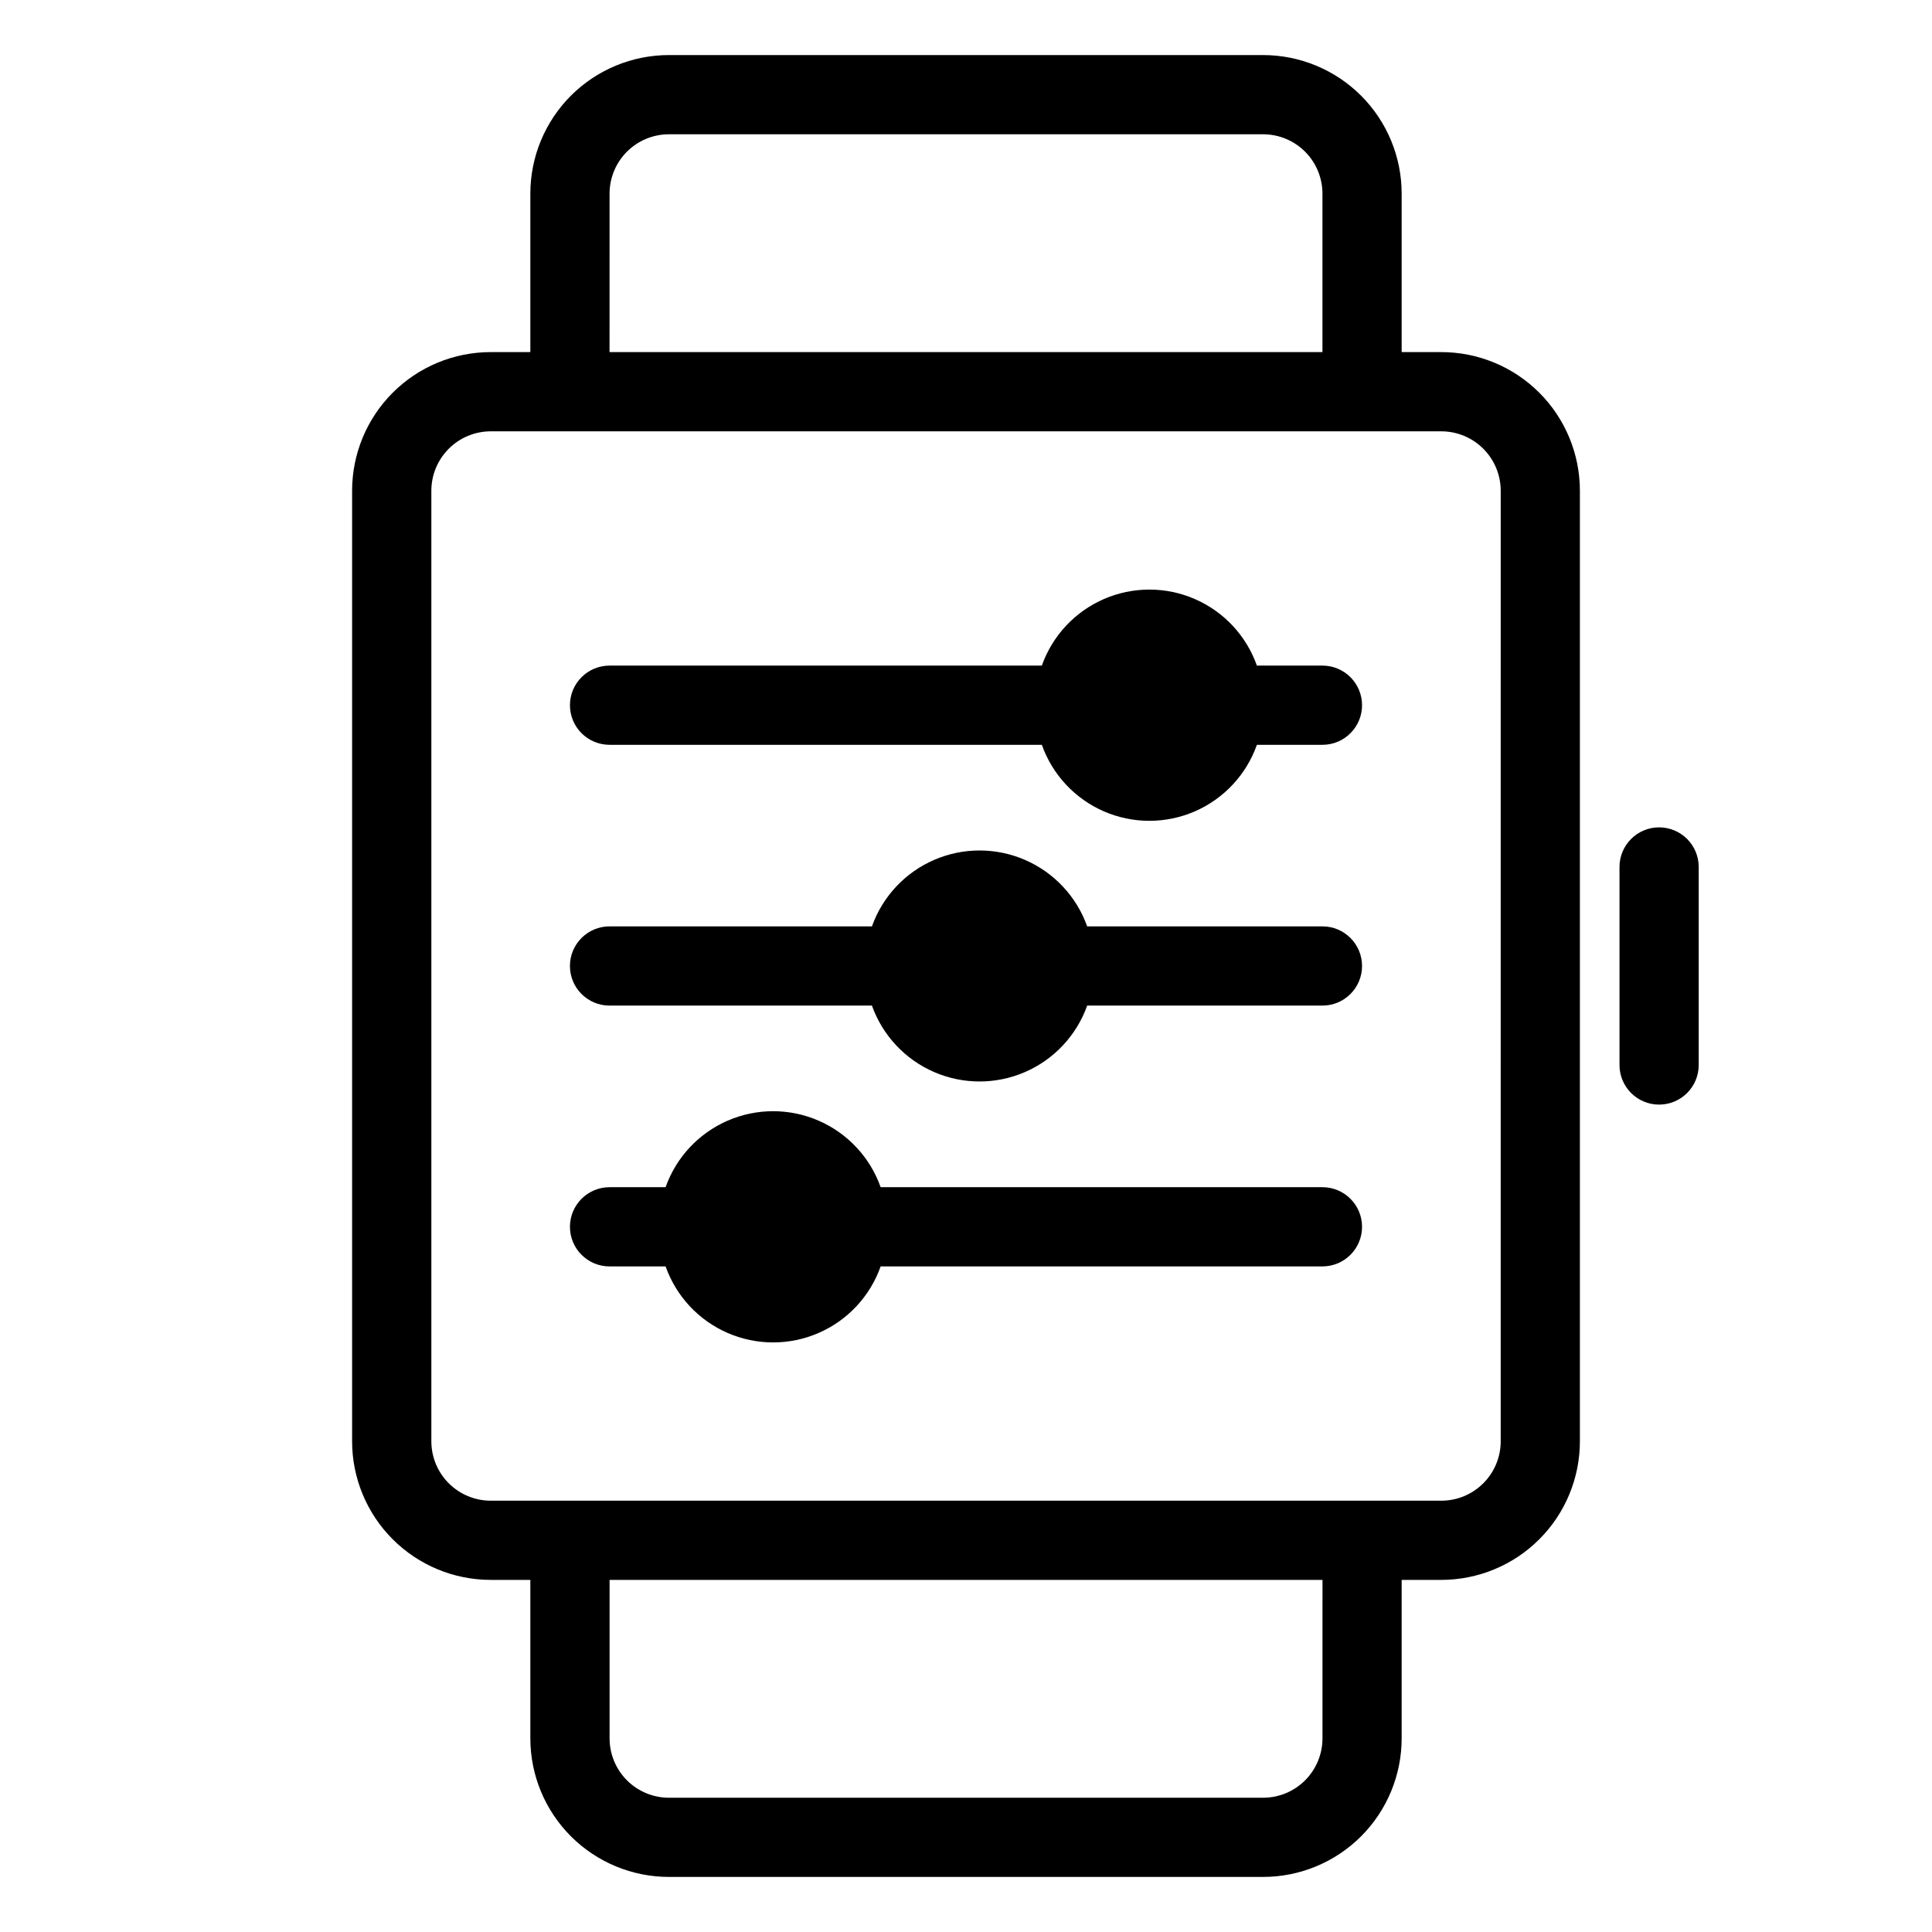
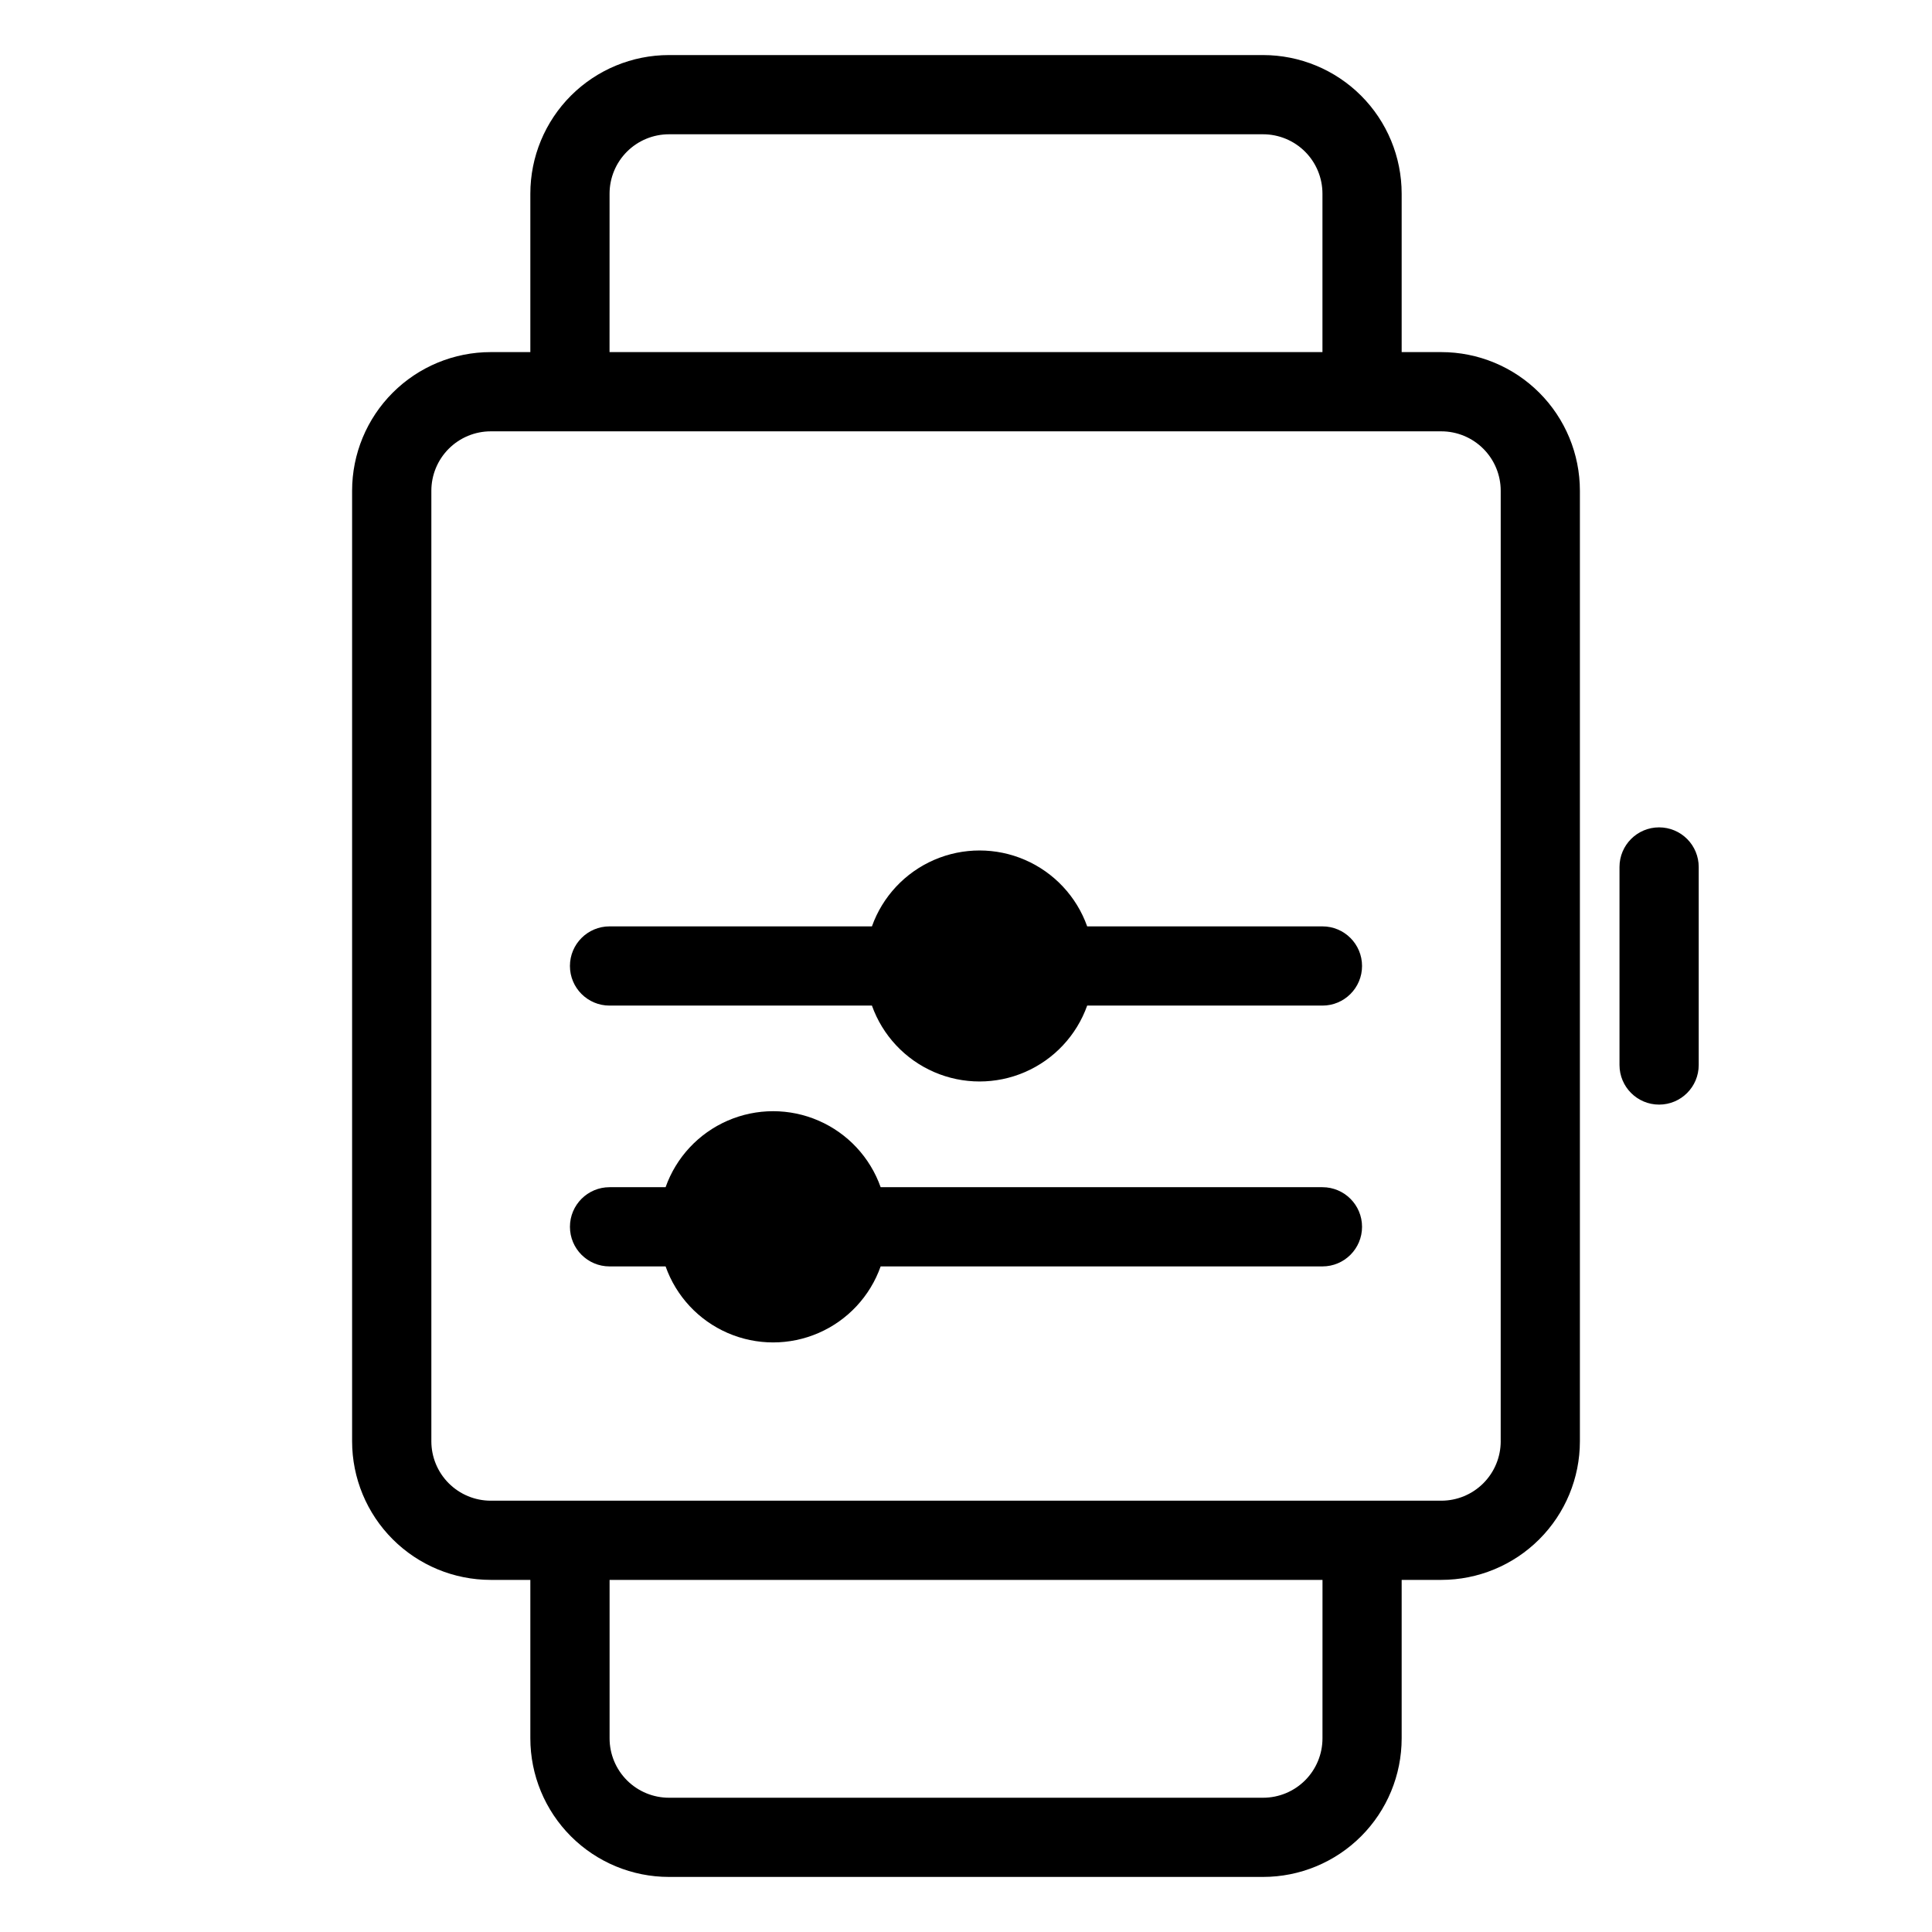
<svg xmlns="http://www.w3.org/2000/svg" fill="#000000" width="800px" height="800px" version="1.1" viewBox="144 144 512 512">
  <g>
    <path d="m525.95 237.31h-10.496v-41.984c0-9.742-3.867-19.086-10.758-25.977-6.891-6.887-16.234-10.758-25.977-10.758h-157.44c-9.742 0-19.086 3.871-25.977 10.758-6.887 6.891-10.758 16.234-10.758 25.977v41.984h-10.496c-9.742 0-19.086 3.871-25.977 10.762-6.891 6.891-10.762 16.234-10.762 25.977v251.9c0 9.746 3.871 19.09 10.762 25.977 6.891 6.891 16.234 10.762 25.977 10.762h10.496v41.984c0 9.742 3.871 19.086 10.758 25.977 6.891 6.887 16.234 10.758 25.977 10.758h157.44c9.742 0 19.086-3.871 25.977-10.758 6.891-6.891 10.758-16.234 10.758-25.977v-41.984h10.496c9.746 0 19.09-3.871 25.977-10.762 6.891-6.887 10.762-16.23 10.762-25.977v-251.9c0-9.742-3.871-19.086-10.762-25.977-6.887-6.891-16.23-10.762-25.977-10.762zm-220.41-41.984c0-4.176 1.656-8.18 4.609-11.133 2.953-2.949 6.957-4.609 11.133-4.609h157.44c4.176 0 8.18 1.66 11.133 4.609 2.953 2.953 4.609 6.957 4.609 11.133v41.984h-188.93zm188.93 409.35c0 4.176-1.656 8.18-4.609 11.133-2.953 2.953-6.957 4.609-11.133 4.609h-157.44c-4.176 0-8.18-1.656-11.133-4.609-2.953-2.953-4.609-6.957-4.609-11.133v-41.984h188.93zm47.23-78.719 0.004-0.004c0 4.176-1.66 8.184-4.613 11.133-2.949 2.953-6.957 4.613-11.133 4.613h-251.9c-4.176 0-8.18-1.66-11.133-4.613-2.953-2.949-4.613-6.957-4.613-11.133v-251.9c0-4.176 1.66-8.18 4.613-11.133 2.953-2.953 6.957-4.613 11.133-4.613h251.9c4.176 0 8.184 1.66 11.133 4.613 2.953 2.953 4.613 6.957 4.613 11.133z" />
    <path d="m583.68 363.26c-5.797 0-10.496 4.699-10.496 10.496v52.48c0 5.797 4.699 10.496 10.496 10.496 5.797 0 10.496-4.699 10.496-10.496v-52.48c0-2.781-1.105-5.453-3.074-7.422s-4.641-3.074-7.422-3.074z" />
    <path d="m494.46 389.5h-62.344c-2.816-7.898-8.777-14.273-16.469-17.613-7.691-3.336-16.418-3.336-24.109 0-7.691 3.34-13.652 9.715-16.469 17.613h-69.535c-5.797 0-10.496 4.699-10.496 10.496s4.699 10.496 10.496 10.496h69.535c2.816 7.894 8.777 14.27 16.469 17.609 7.691 3.336 16.418 3.336 24.109 0 7.691-3.34 13.652-9.715 16.469-17.609h62.344c5.797 0 10.496-4.699 10.496-10.496s-4.699-10.496-10.496-10.496z" />
-     <path d="m494.46 320.39h-17.367c-2.801-7.906-8.754-14.293-16.441-17.637-7.691-3.344-16.422-3.344-24.113 0-7.688 3.344-13.645 9.73-16.441 17.637h-114.56c-5.797 0-10.496 4.699-10.496 10.496 0 5.797 4.699 10.496 10.496 10.496h114.56c2.797 7.902 8.754 14.293 16.441 17.637 7.691 3.344 16.422 3.344 24.113 0 7.688-3.344 13.641-9.734 16.441-17.637h17.367c5.797 0 10.496-4.699 10.496-10.496 0-5.797-4.699-10.496-10.496-10.496z" />
    <path d="m494.46 458.62h-117.08c-2.797-7.902-8.75-14.289-16.441-17.633-7.688-3.344-16.422-3.344-24.109 0-7.691 3.344-13.645 9.73-16.441 17.633h-14.852c-5.797 0-10.496 4.699-10.496 10.496s4.699 10.496 10.496 10.496h14.852c2.797 7.906 8.75 14.293 16.441 17.637 7.688 3.344 16.422 3.344 24.109 0 7.691-3.344 13.645-9.73 16.441-17.637h117.08c5.797 0 10.496-4.699 10.496-10.496s-4.699-10.496-10.496-10.496z" />
  </g>
</svg>